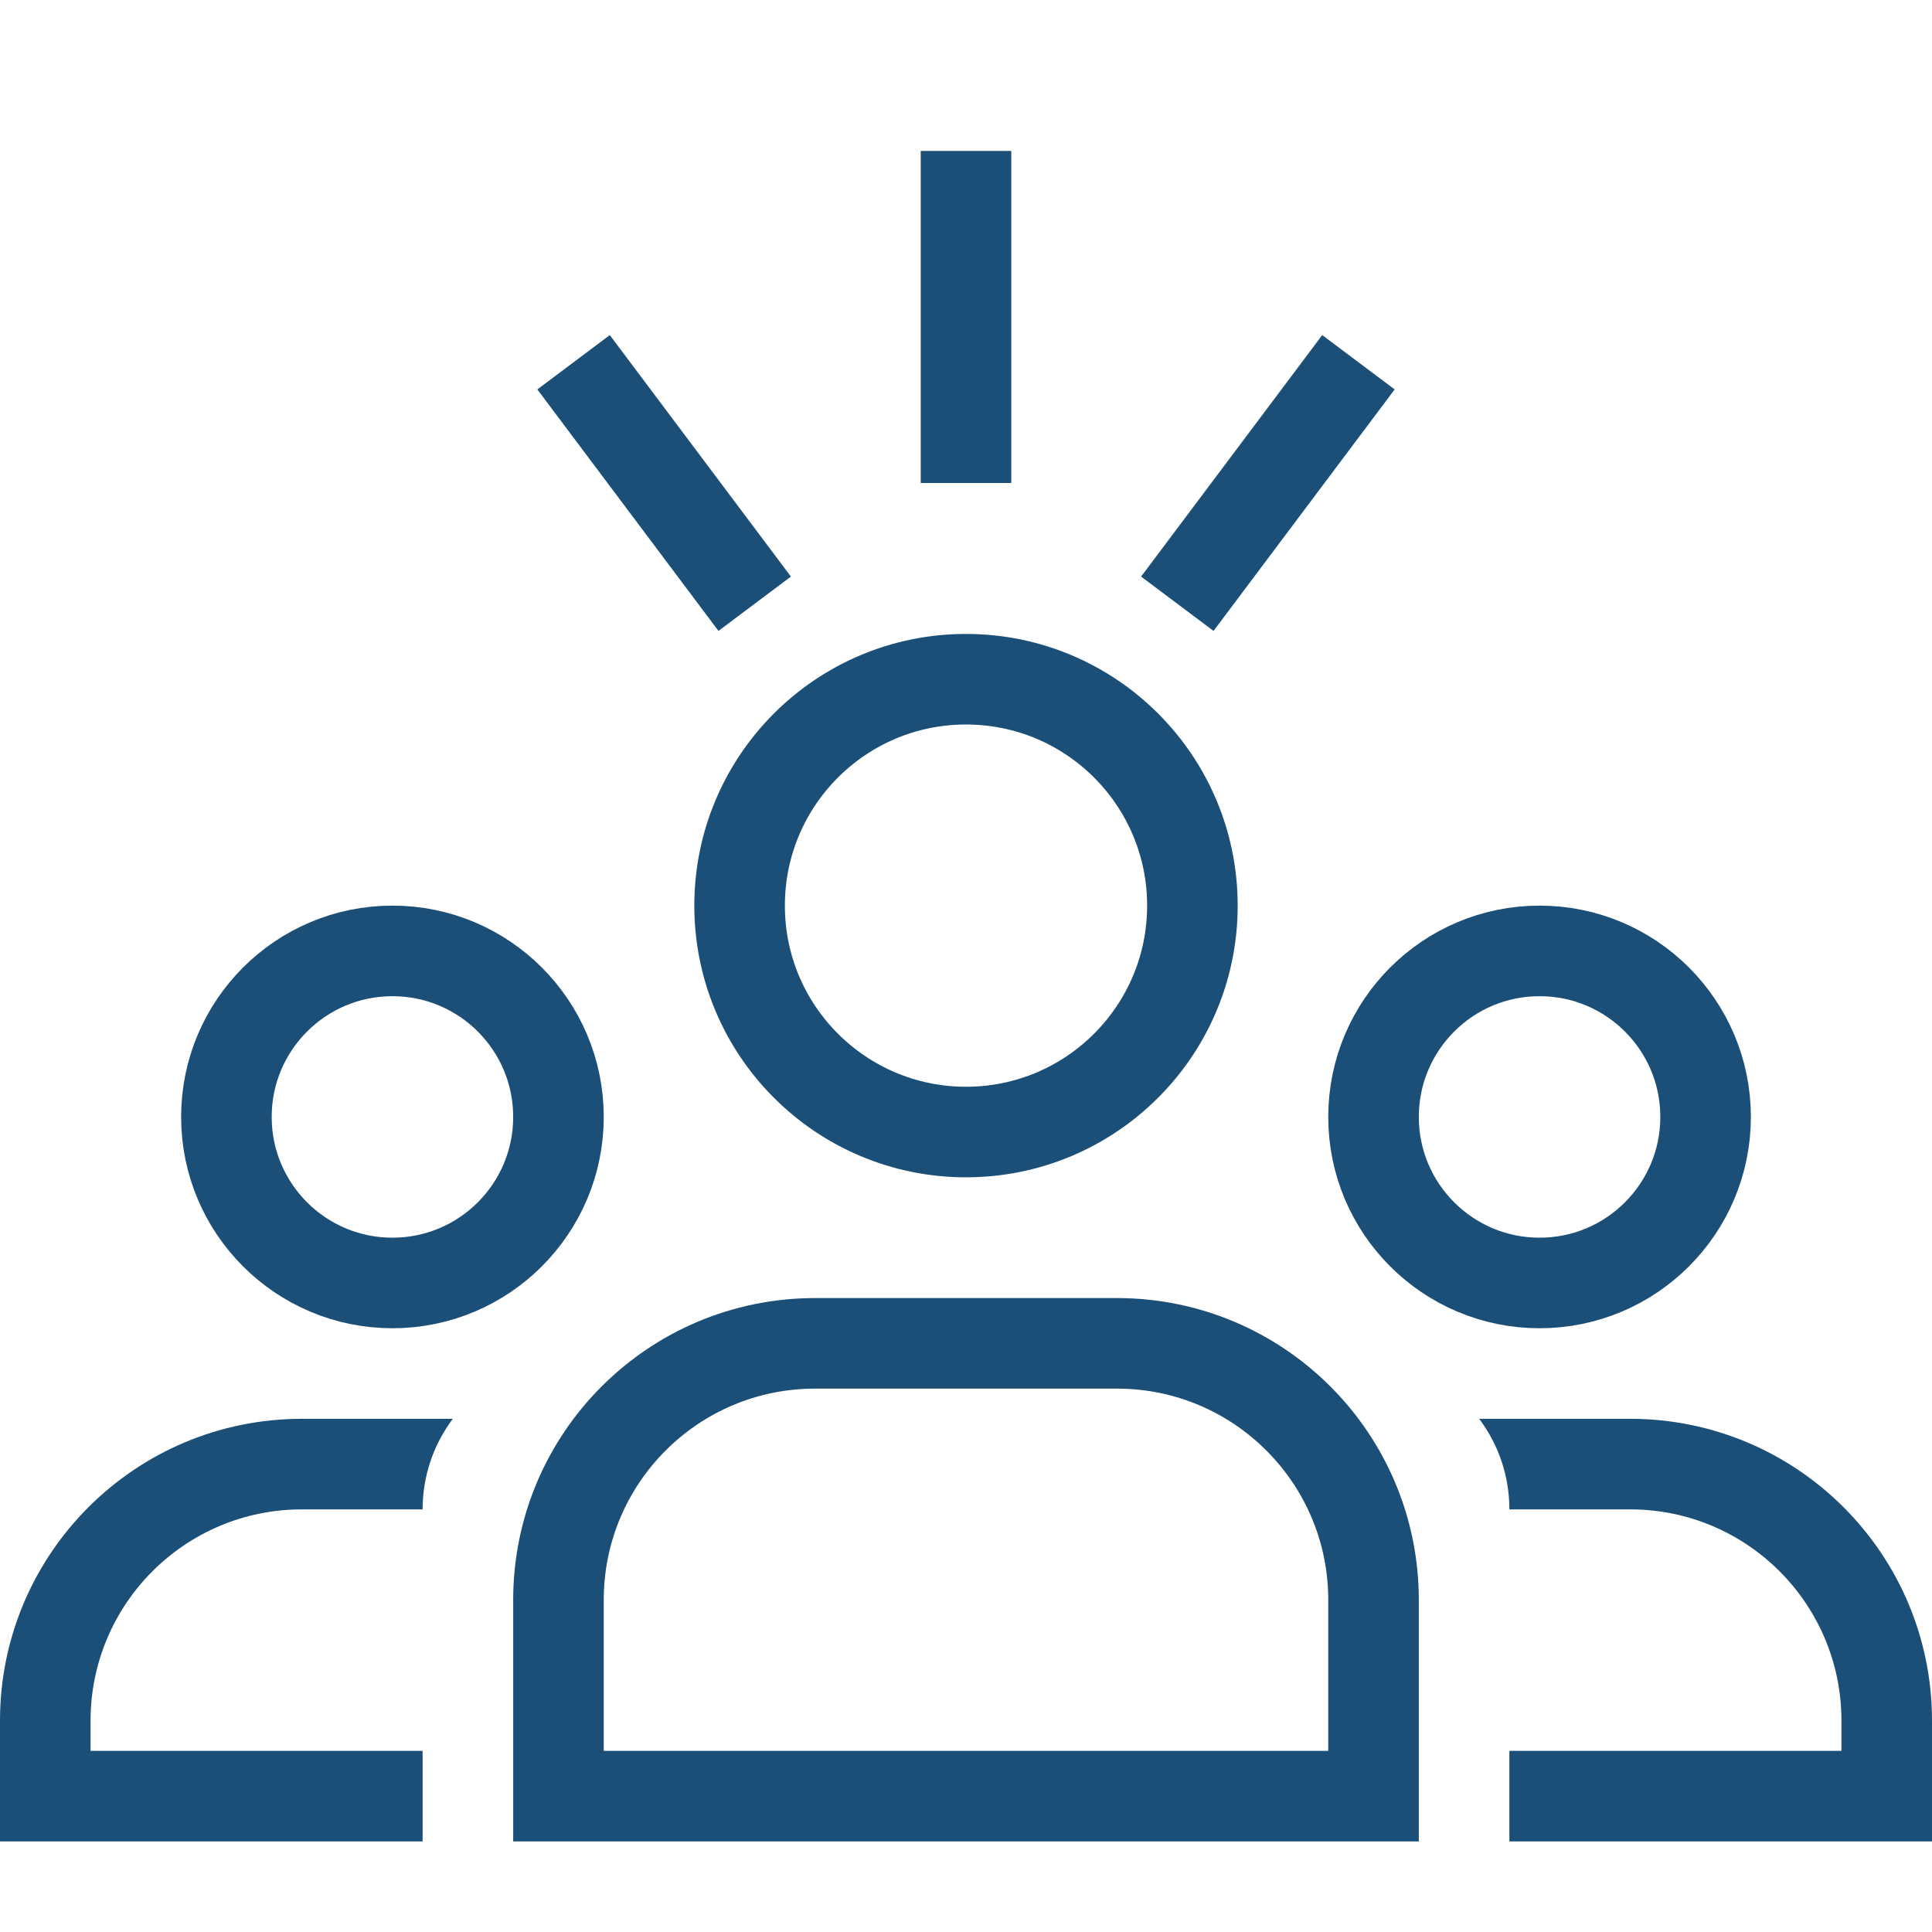
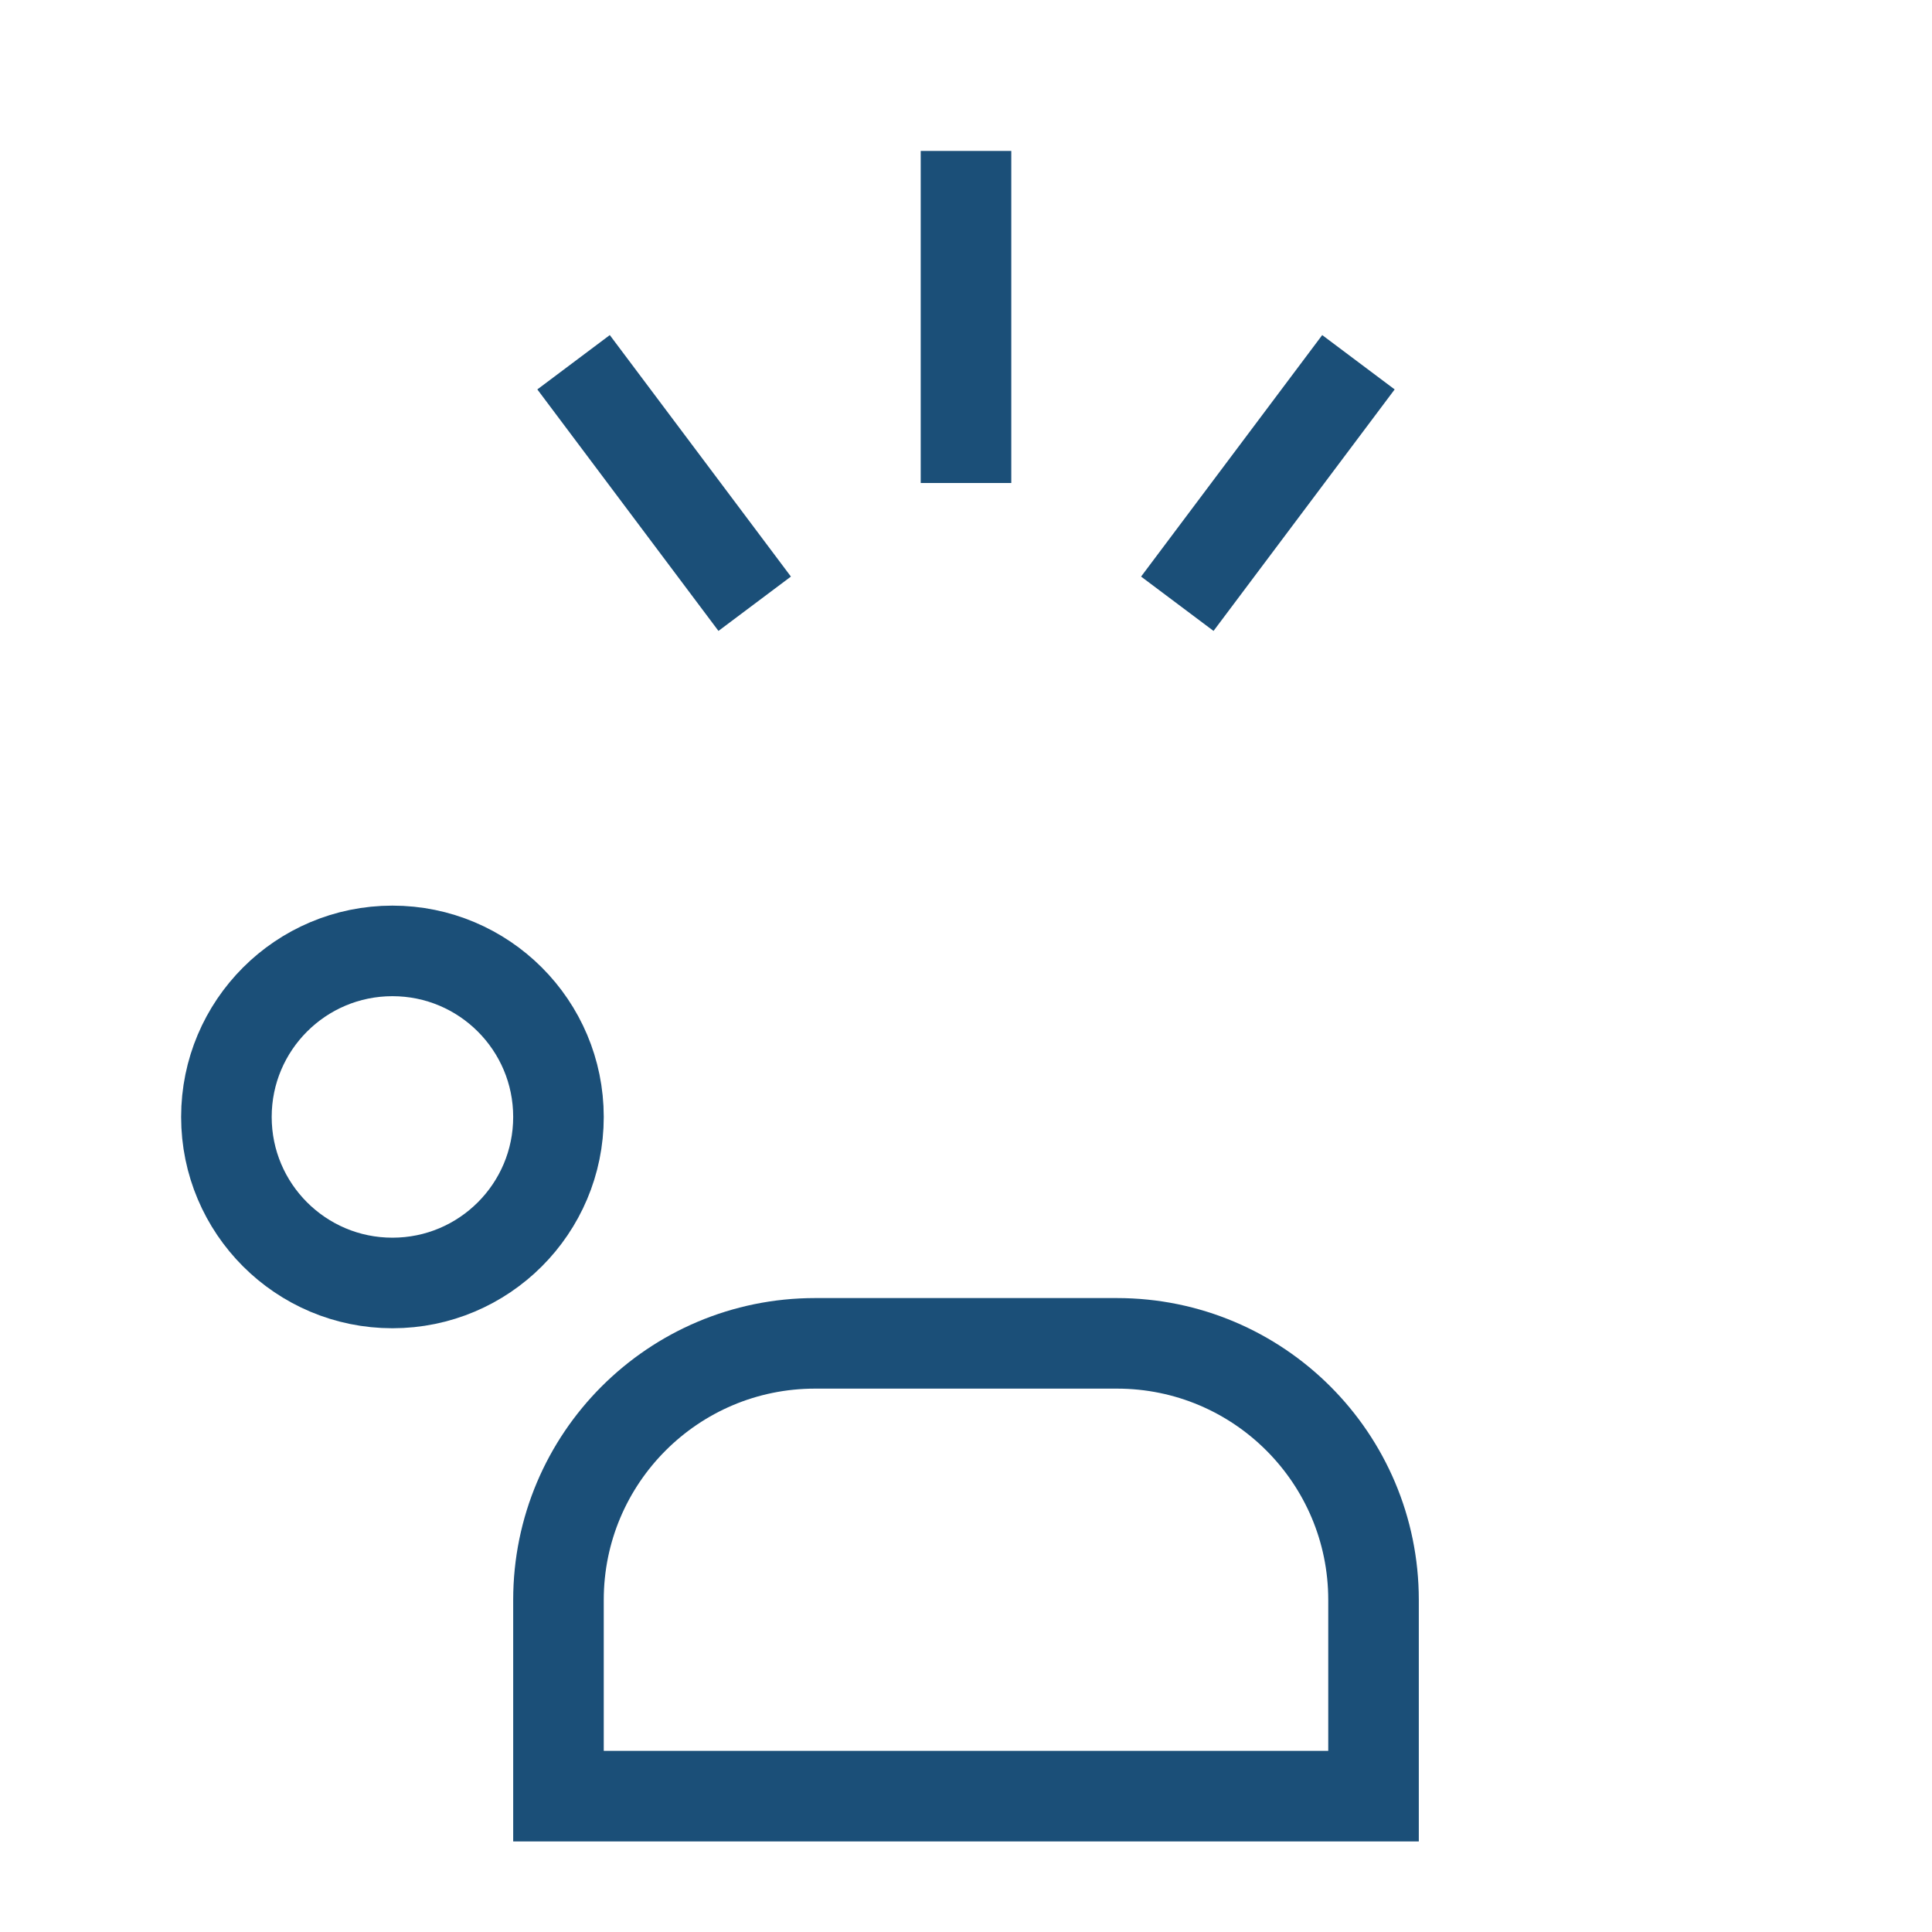
<svg xmlns="http://www.w3.org/2000/svg" width="48" height="48" viewBox="0 0 48 48" fill="none">
-   <path d="M11.25 35.25C10.779 35.877 10.5 36.656 10.5 37.5H7.5C4.601 37.5 2.25 39.85 2.25 42.75V43.5H10.5V45.75H0V42.75C0 38.608 3.358 35.25 7.5 35.25H11.25Z" fill="#1B4F78" />
-   <path d="M40.5 35.25C44.642 35.25 48 38.608 48 42.75V45.75H37.5V43.5H45.75V42.75C45.75 39.85 43.4 37.5 40.5 37.5H37.5C37.5 36.656 37.221 35.877 36.75 35.25H40.5Z" fill="#1B4F78" />
  <path d="M20.25 33.375H27.75C31.271 33.375 34.125 36.229 34.125 39.75V44.625H13.875V39.75C13.875 36.229 16.729 33.375 20.25 33.375Z" stroke="#1B4F78" stroke-width="2.25" />
-   <circle cx="24" cy="22.5" r="5.625" stroke="#1B4F78" stroke-width="2.25" />
-   <circle cx="38.25" cy="27.75" r="4.125" stroke="#1B4F78" stroke-width="2.25" />
  <circle cx="9.75" cy="27.75" r="4.125" stroke="#1B4F78" stroke-width="2.25" />
  <path d="M24 12V3.75" stroke="#1B4F78" stroke-width="2.25" />
  <path d="M29.25 15L33.75 9" stroke="#1B4F78" stroke-width="2.25" />
  <path d="M18.75 15L14.25 9" stroke="#1B4F78" stroke-width="2.25" />
</svg>